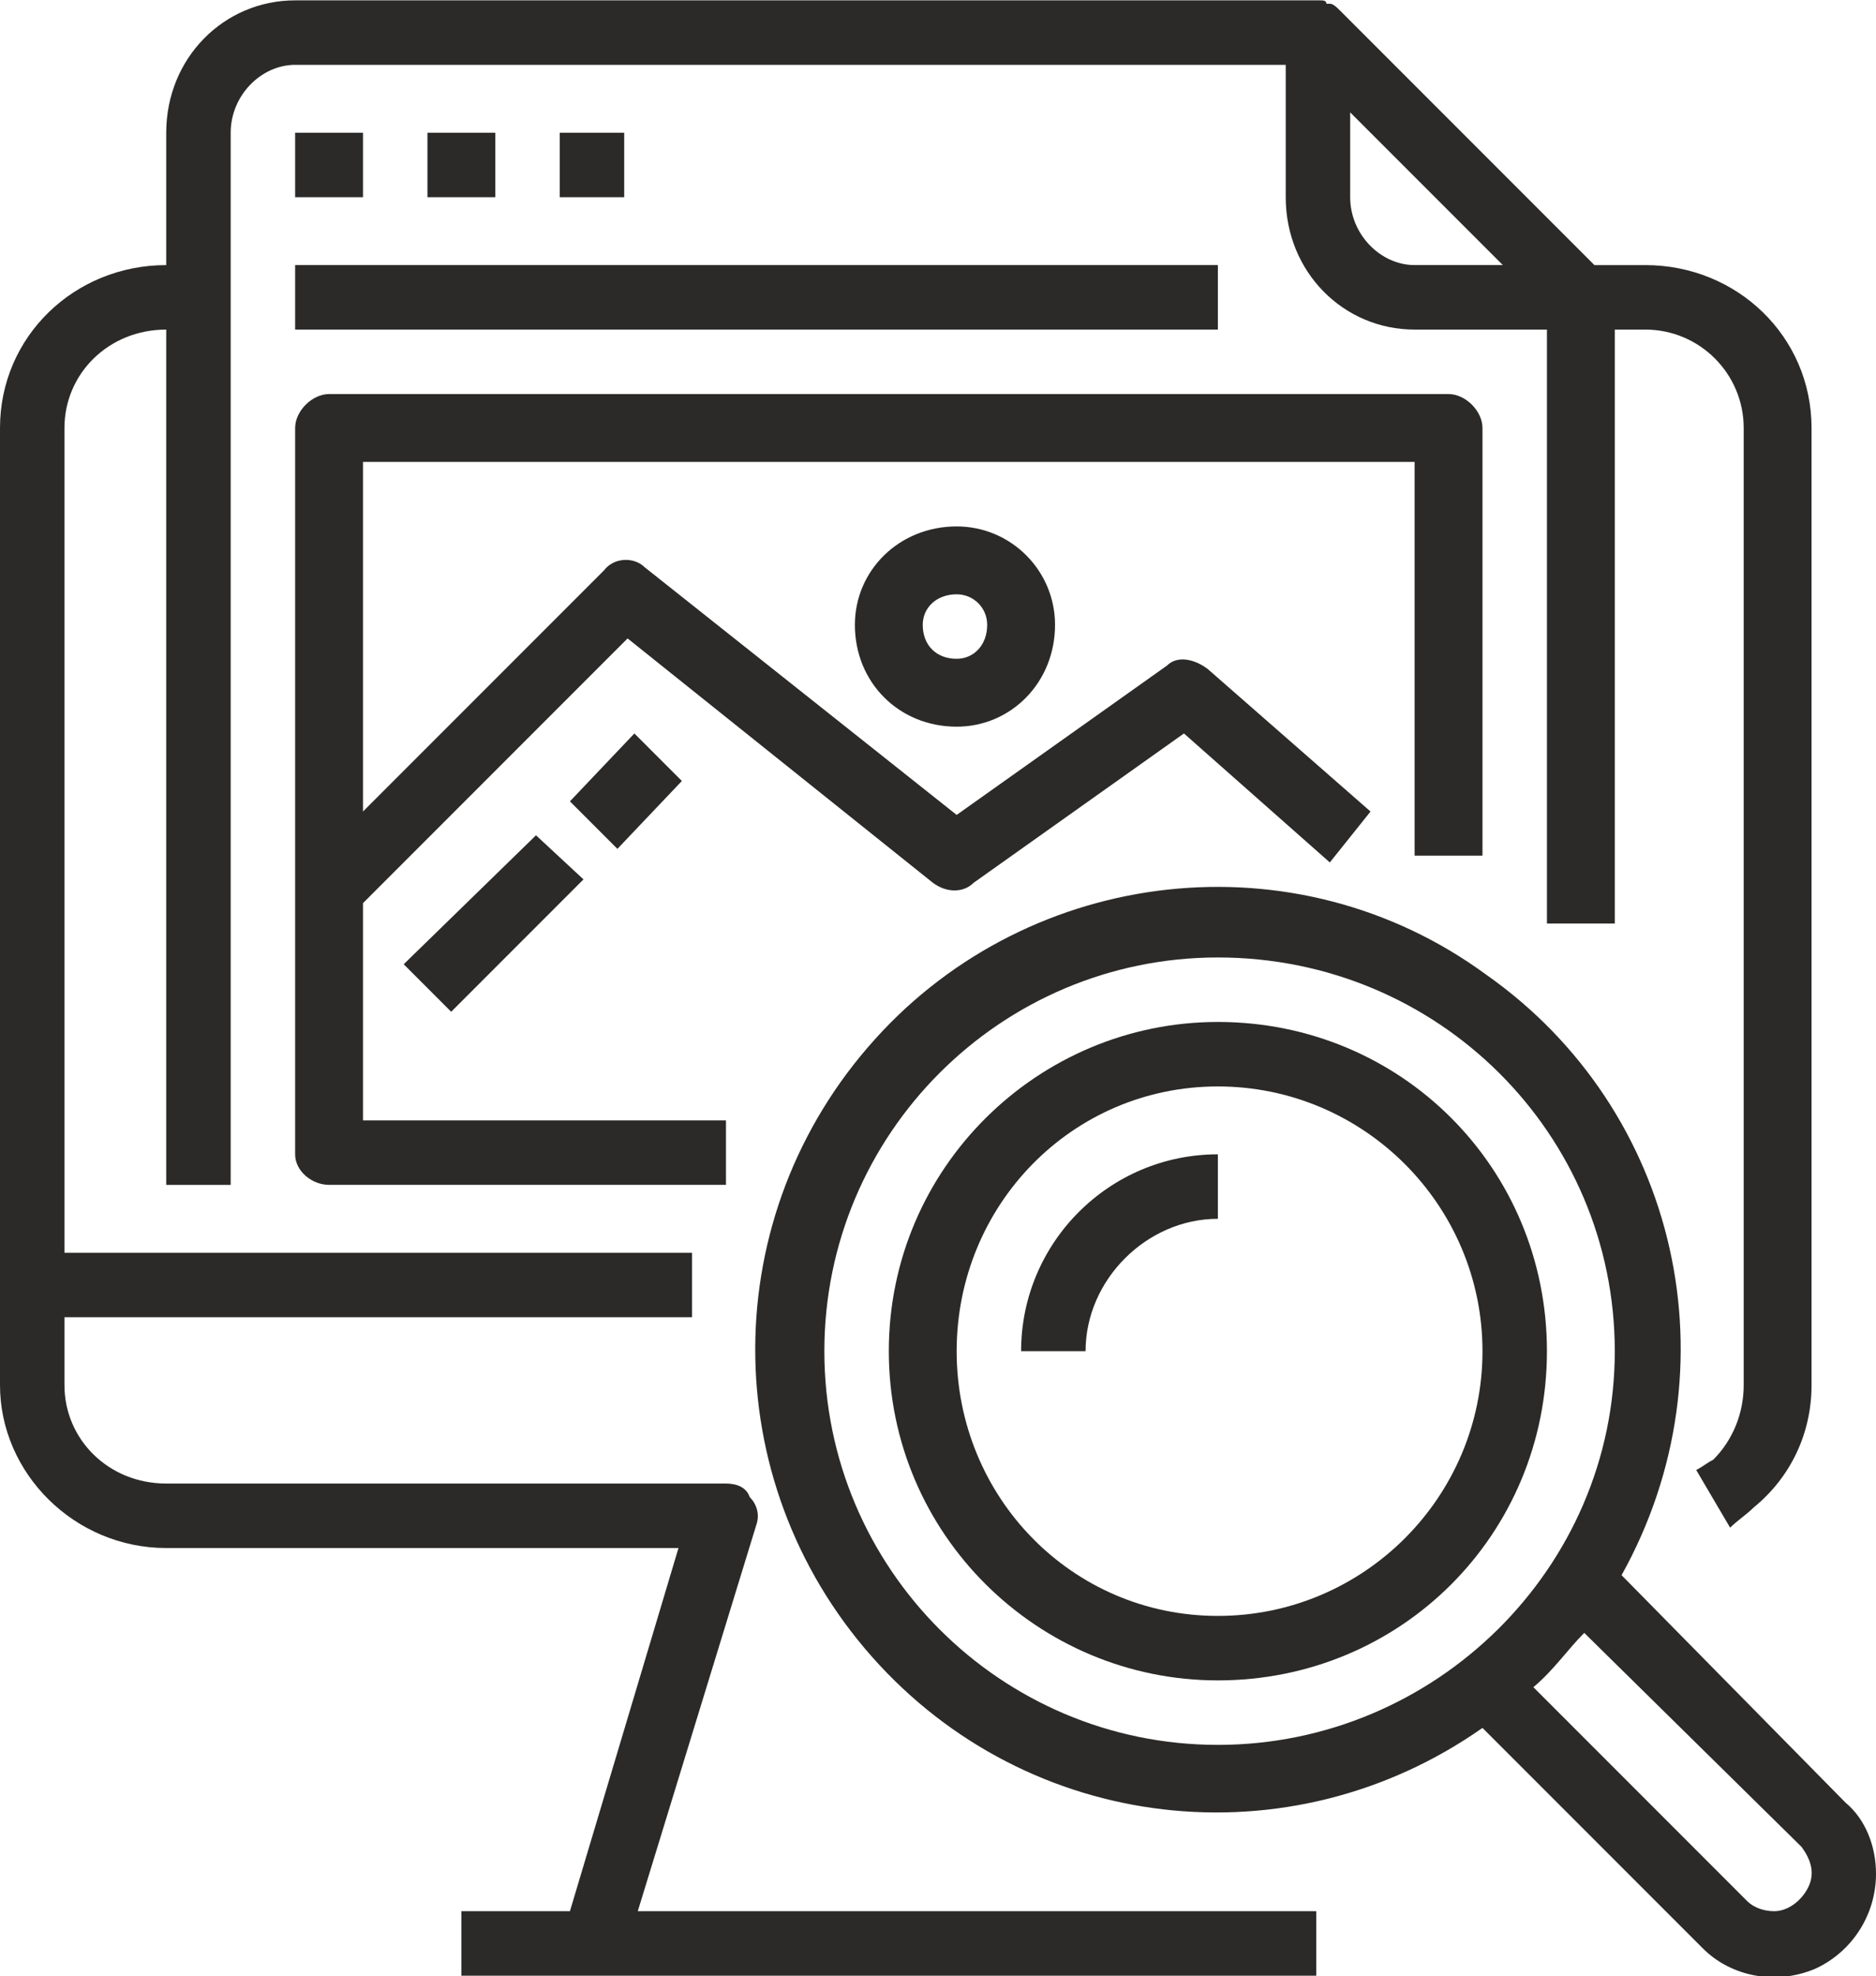
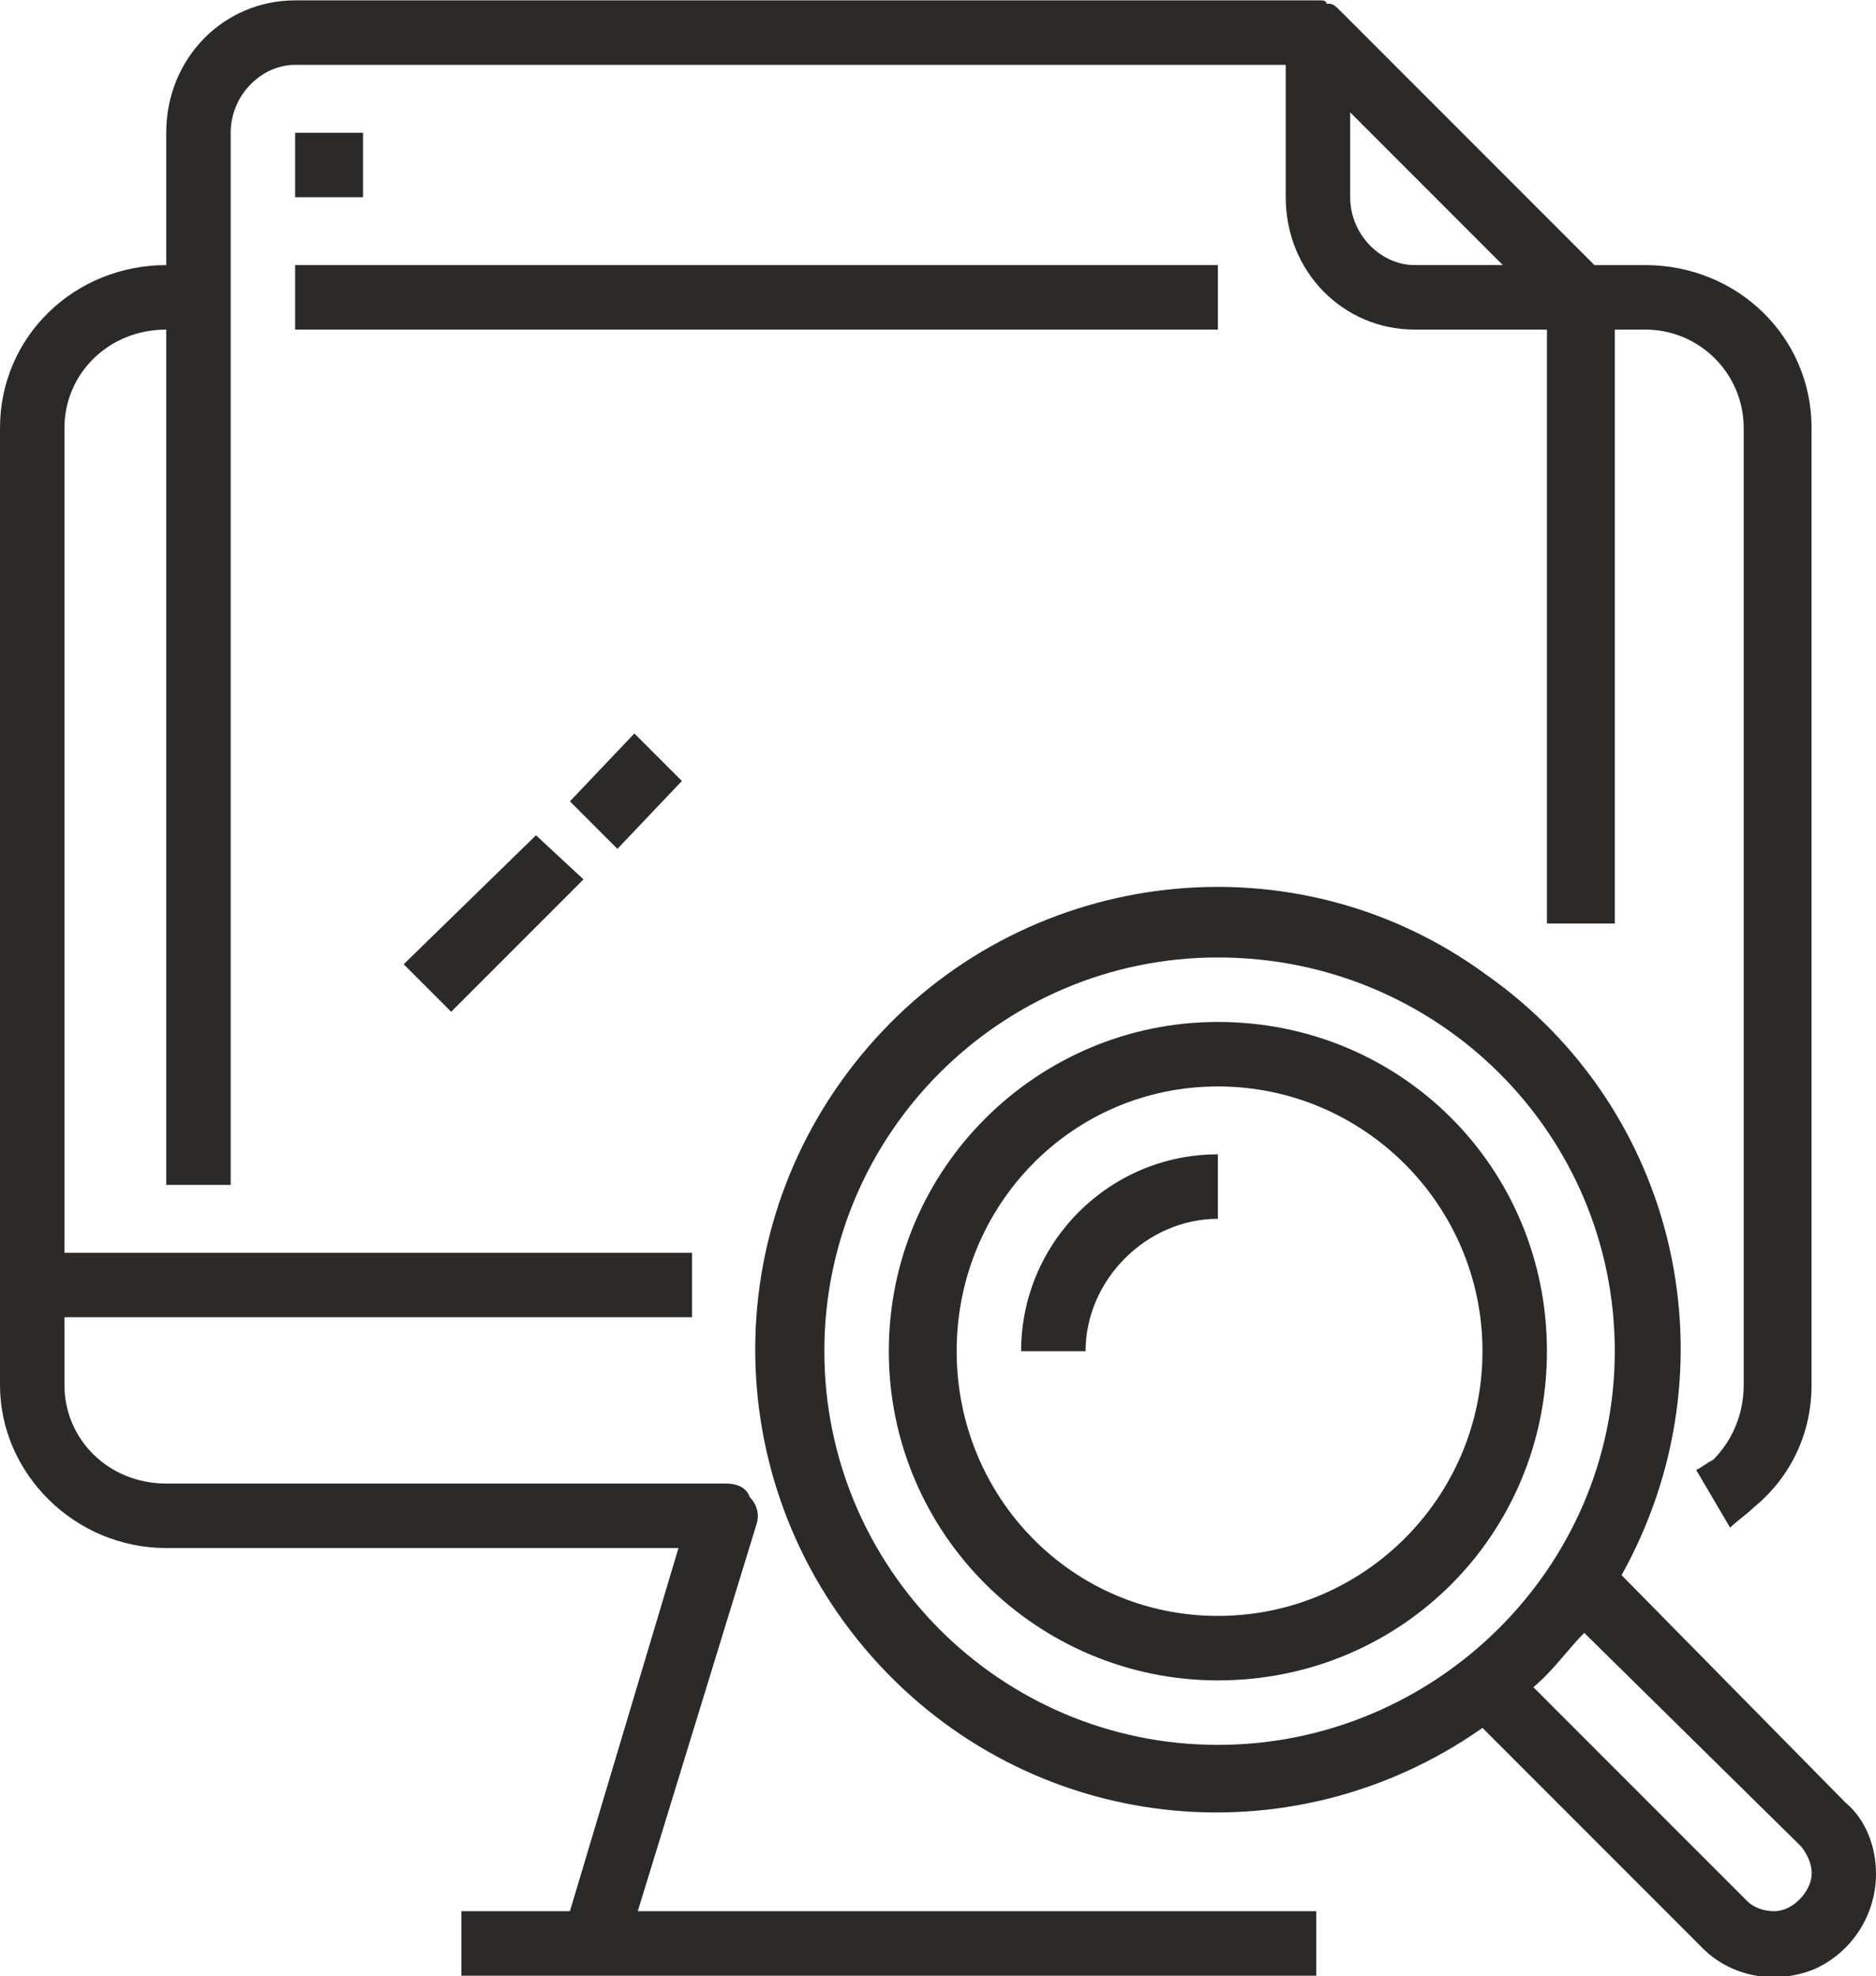
<svg xmlns="http://www.w3.org/2000/svg" xml:space="preserve" width="284px" height="299px" style="shape-rendering:geometricPrecision; text-rendering:geometricPrecision; image-rendering:optimizeQuality; fill-rule:evenodd; clip-rule:evenodd" viewBox="0 0 5.53 5.82">
  <defs>
    <style type="text/css">  .fil0 {fill:#2B2A29;fill-rule:nonzero}  </style>
  </defs>
  <g id="Layer_x0020_1">
    <g id="_1383513384656">
      <path class="fil0" d="M0 4.08c0,0.26 0.22,0.48 0.49,0.48l1.51 0 -0.32 1.07 -0.32 0 0 0.19 2.52 0 0 -0.19 -2 0 0.35 -1.14c0.01,-0.03 0,-0.06 -0.02,-0.08 -0.01,-0.03 -0.04,-0.04 -0.07,-0.04l-1.65 0c-0.17,0 -0.3,-0.13 -0.3,-0.29l0 -0.2 1.85 0 0 -0.19 -1.85 0 0 -2.43c0,-0.16 0.13,-0.29 0.3,-0.29l0 2.52 0.19 0 0 -3.1c0,-0.11 0.09,-0.2 0.19,-0.2l2.92 0 0 0.39c0,0.22 0.17,0.39 0.38,0.39l0.39 0 0 1.75 0.2 0 0 -1.75 0.09 0c0.16,0 0.29,0.13 0.29,0.29l0 2.82c0,0.08 -0.03,0.16 -0.09,0.22l0.06 0.07 -0.06 -0.07c-0.02,0.01 -0.03,0.02 -0.05,0.03l0.1 0.17c0.02,-0.02 0.05,-0.04 0.07,-0.06 0.11,-0.09 0.17,-0.22 0.17,-0.36l0 -2.82c0,-0.27 -0.22,-0.48 -0.49,-0.48l-0.15 0 -0.75 -0.75c-0.01,-0.01 -0.02,-0.02 -0.03,-0.02 0,0 0,0 -0.01,0 0,-0.01 -0.01,-0.01 -0.02,-0.01 0,0 -0.01,0 -0.01,0l-3.01 0c-0.21,0 -0.38,0.17 -0.38,0.39l0 0.39c-0.27,0 -0.49,0.21 -0.49,0.48l0 2.82zm3.98 -3.75l0.45 0.45 -0.26 0c-0.1,0 -0.19,-0.09 -0.19,-0.2l0 -0.25z" />
      <polygon class="fil0" points="0.87,0.58 1.07,0.58 1.07,0.39 0.87,0.39 " />
-       <polygon class="fil0" points="1.26,0.58 1.46,0.58 1.46,0.39 1.26,0.39 " />
-       <polygon class="fil0" points="1.65,0.58 1.84,0.58 1.84,0.39 1.65,0.39 " />
-       <path class="fil0" d="M4.37 2.52l0 -1.26c0,-0.05 -0.05,-0.1 -0.1,-0.1l-3.3 0c-0.05,0 -0.1,0.05 -0.1,0.1l0 2.14c0,0.05 0.05,0.09 0.1,0.09l1.17 0 0 -0.19 -1.07 0 0 -0.64 0.78 -0.78 0.9 0.72c0.04,0.03 0.09,0.03 0.12,0l0.62 -0.44 0.43 0.38 0.12 -0.15 -0.48 -0.42c-0.04,-0.03 -0.09,-0.04 -0.12,-0.01l-0.62 0.44 -0.92 -0.73c-0.03,-0.03 -0.09,-0.03 -0.12,0.01l-0.71 0.71 0 -1.03 3.1 0 0 1.16 0.2 0z" />
-       <path class="fil0" d="M2.52 1.84c0,0.17 0.13,0.3 0.3,0.3 0.16,0 0.29,-0.13 0.29,-0.3 0,-0.16 -0.13,-0.29 -0.29,-0.29 -0.17,0 -0.3,0.13 -0.3,0.29zm0.39 0c0,0.06 -0.04,0.1 -0.09,0.1 -0.06,0 -0.1,-0.04 -0.1,-0.1 0,-0.05 0.04,-0.09 0.1,-0.09 0.05,0 0.09,0.04 0.09,0.09z" />
      <polygon class="fil0" points="1.68,2.36 1.87,2.16 2.01,2.3 1.82,2.5 " />
      <polygon class="fil0" points="1.19,2.84 1.58,2.46 1.72,2.59 1.33,2.98 " />
      <path class="fil0" d="M4.78 4.64c0.34,-0.61 0.17,-1.37 -0.4,-1.77 -0.56,-0.41 -1.34,-0.32 -1.8,0.19 -0.47,0.52 -0.47,1.3 -0.01,1.82 0.46,0.52 1.23,0.61 1.8,0.21l0.65 0.65c0.08,0.08 0.21,0.11 0.33,0.06 0.11,-0.05 0.18,-0.16 0.18,-0.28 0,-0.08 -0.03,-0.16 -0.09,-0.21l-0.66 -0.67zm-1.19 0.5c-0.64,0 -1.16,-0.52 -1.16,-1.16 0,-0.64 0.52,-1.16 1.16,-1.16 0.65,0 1.17,0.52 1.17,1.16 0,0.64 -0.53,1.16 -1.17,1.16zm1.64 0.49c-0.03,0 -0.06,-0.01 -0.08,-0.03l-0.63 -0.63c0.06,-0.05 0.1,-0.11 0.15,-0.16l0.64 0.63c0.03,0.04 0.04,0.08 0.02,0.12 -0.02,0.04 -0.06,0.07 -0.1,0.07z" />
      <path class="fil0" d="M3.59 3.01c-0.53,0 -0.97,0.43 -0.97,0.97 0,0.54 0.44,0.97 0.97,0.97 0.54,0 0.97,-0.43 0.97,-0.97 0,-0.54 -0.43,-0.97 -0.97,-0.97zm0 1.75c-0.43,0 -0.77,-0.35 -0.77,-0.78 0,-0.43 0.34,-0.78 0.77,-0.78 0.43,0 0.78,0.35 0.78,0.78 0,0.43 -0.35,0.78 -0.78,0.78z" />
      <path class="fil0" d="M3.01 3.98l0.19 0c0,-0.21 0.18,-0.39 0.39,-0.39l0 -0.19c-0.32,0 -0.58,0.26 -0.58,0.58z" />
      <polygon class="fil0" points="0.87,0.97 3.59,0.97 3.59,0.78 0.87,0.78 " />
    </g>
  </g>
</svg>